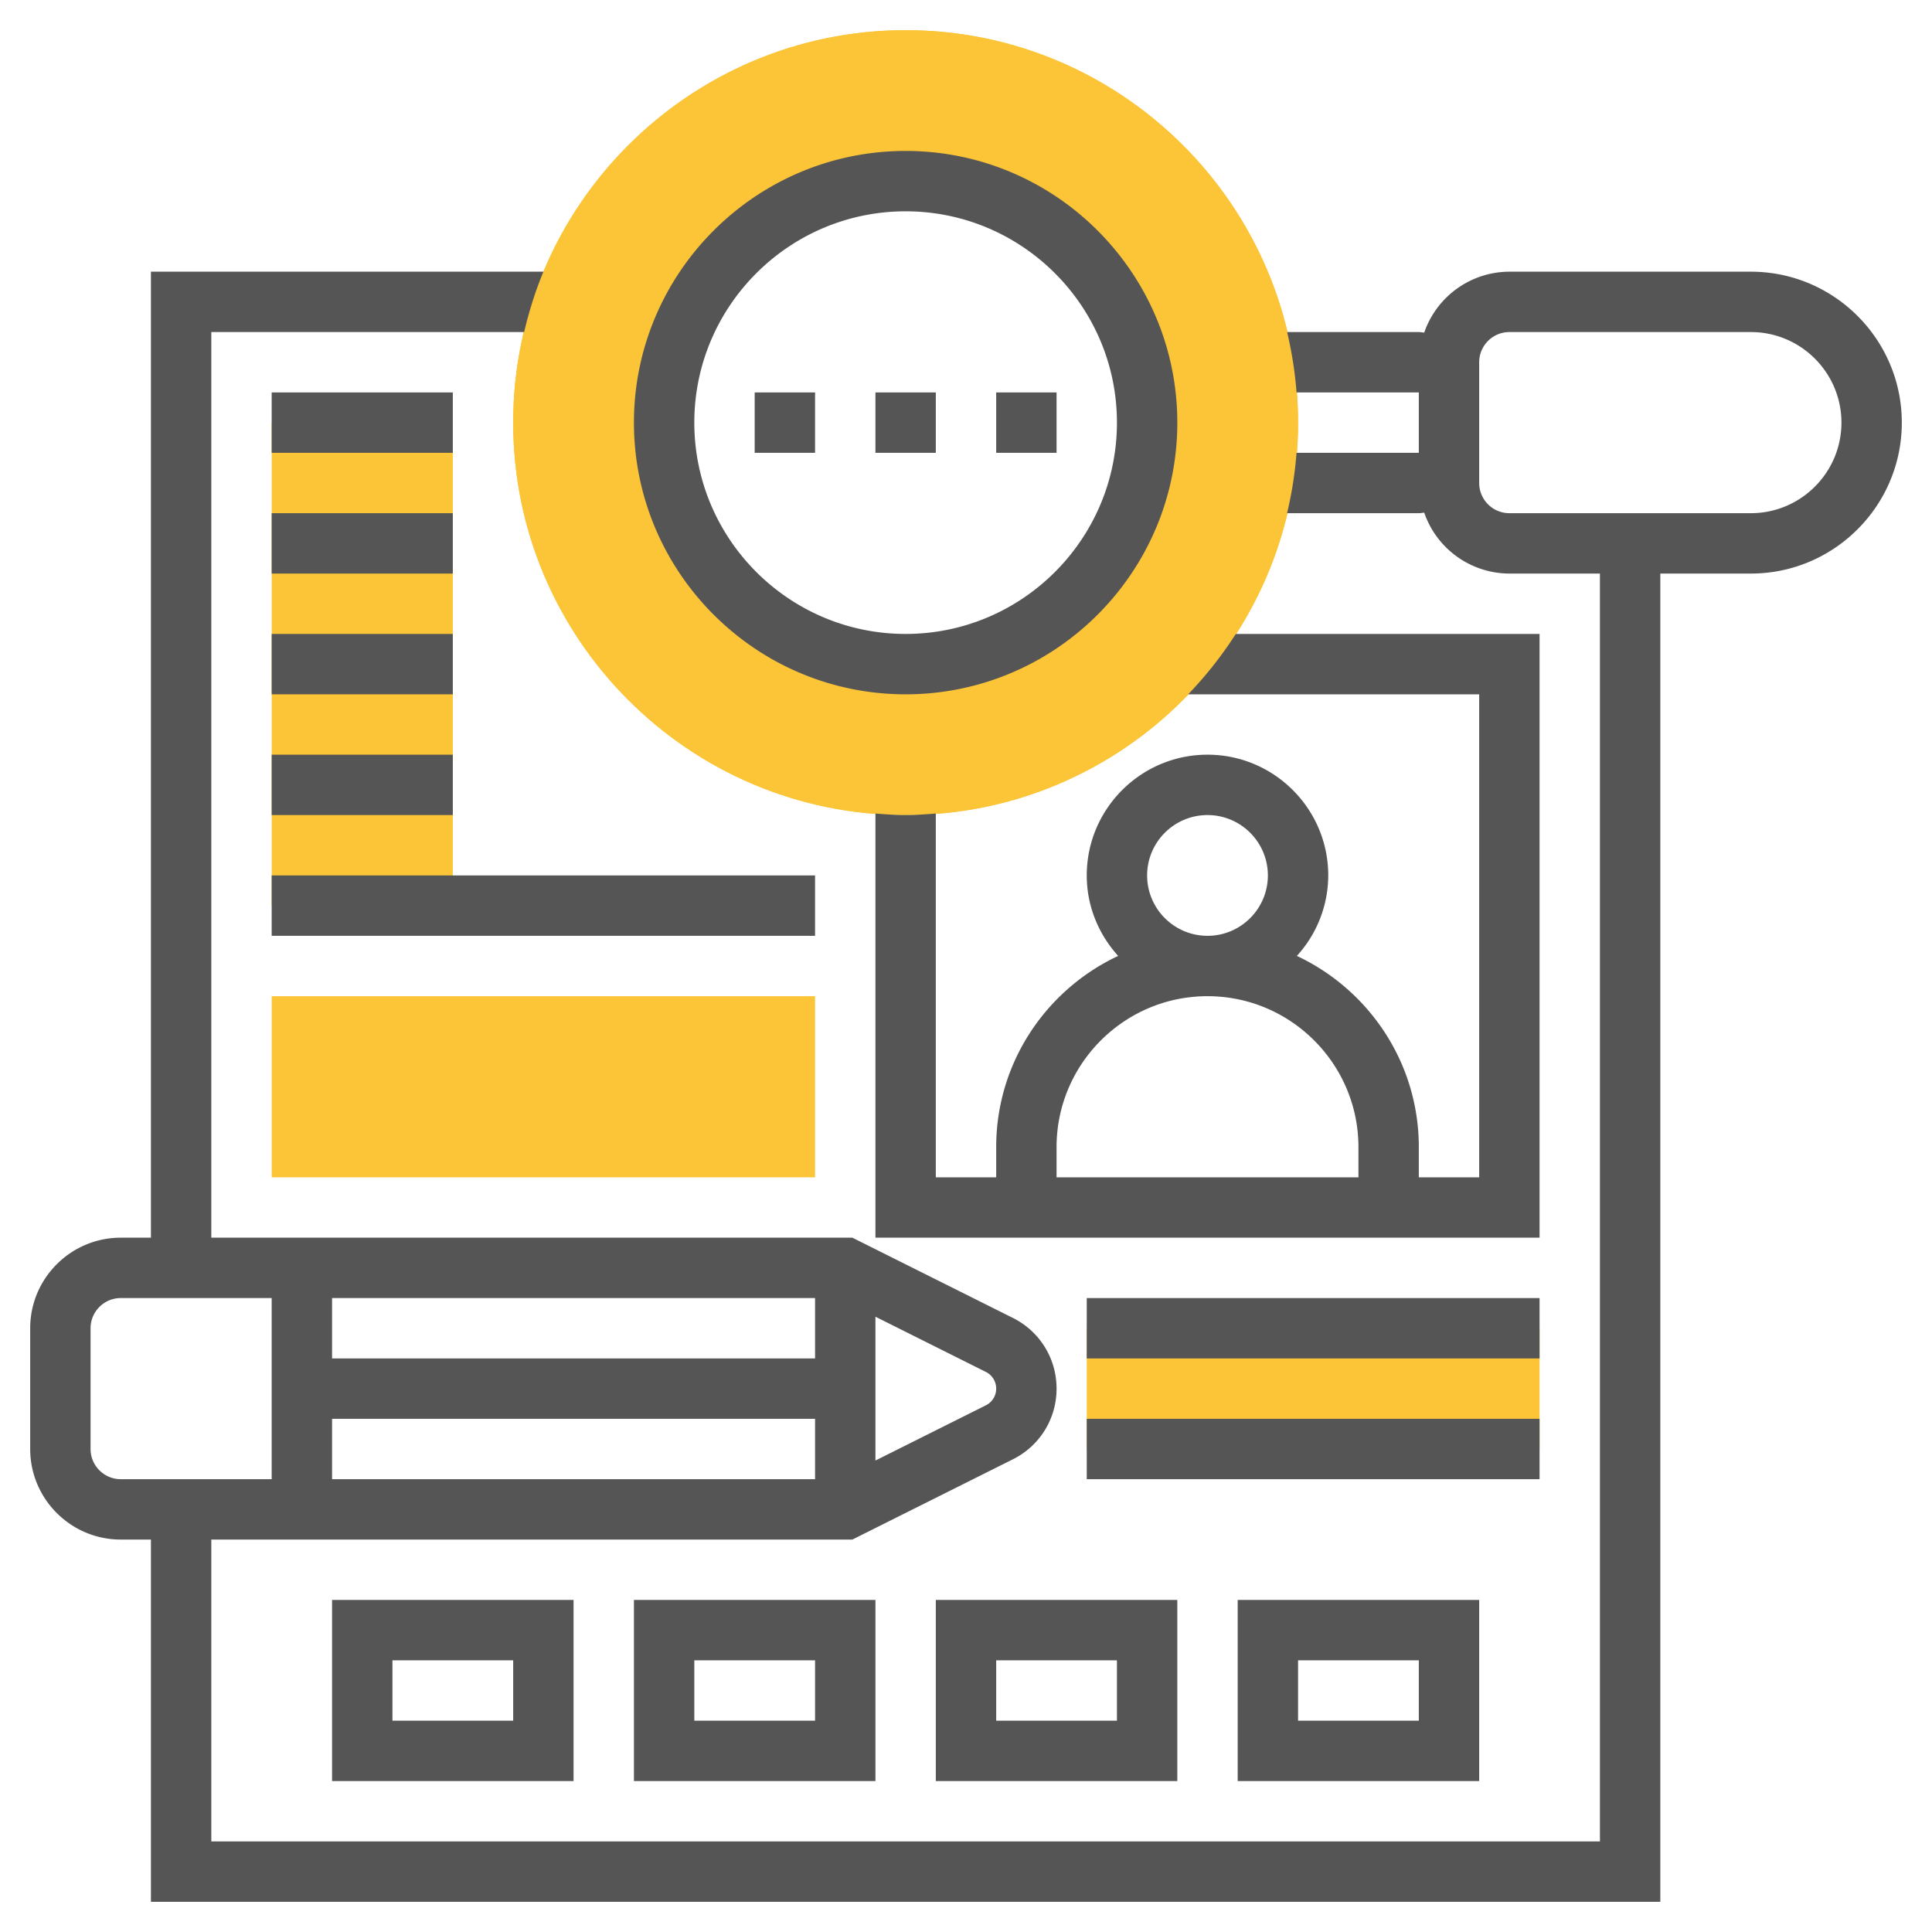
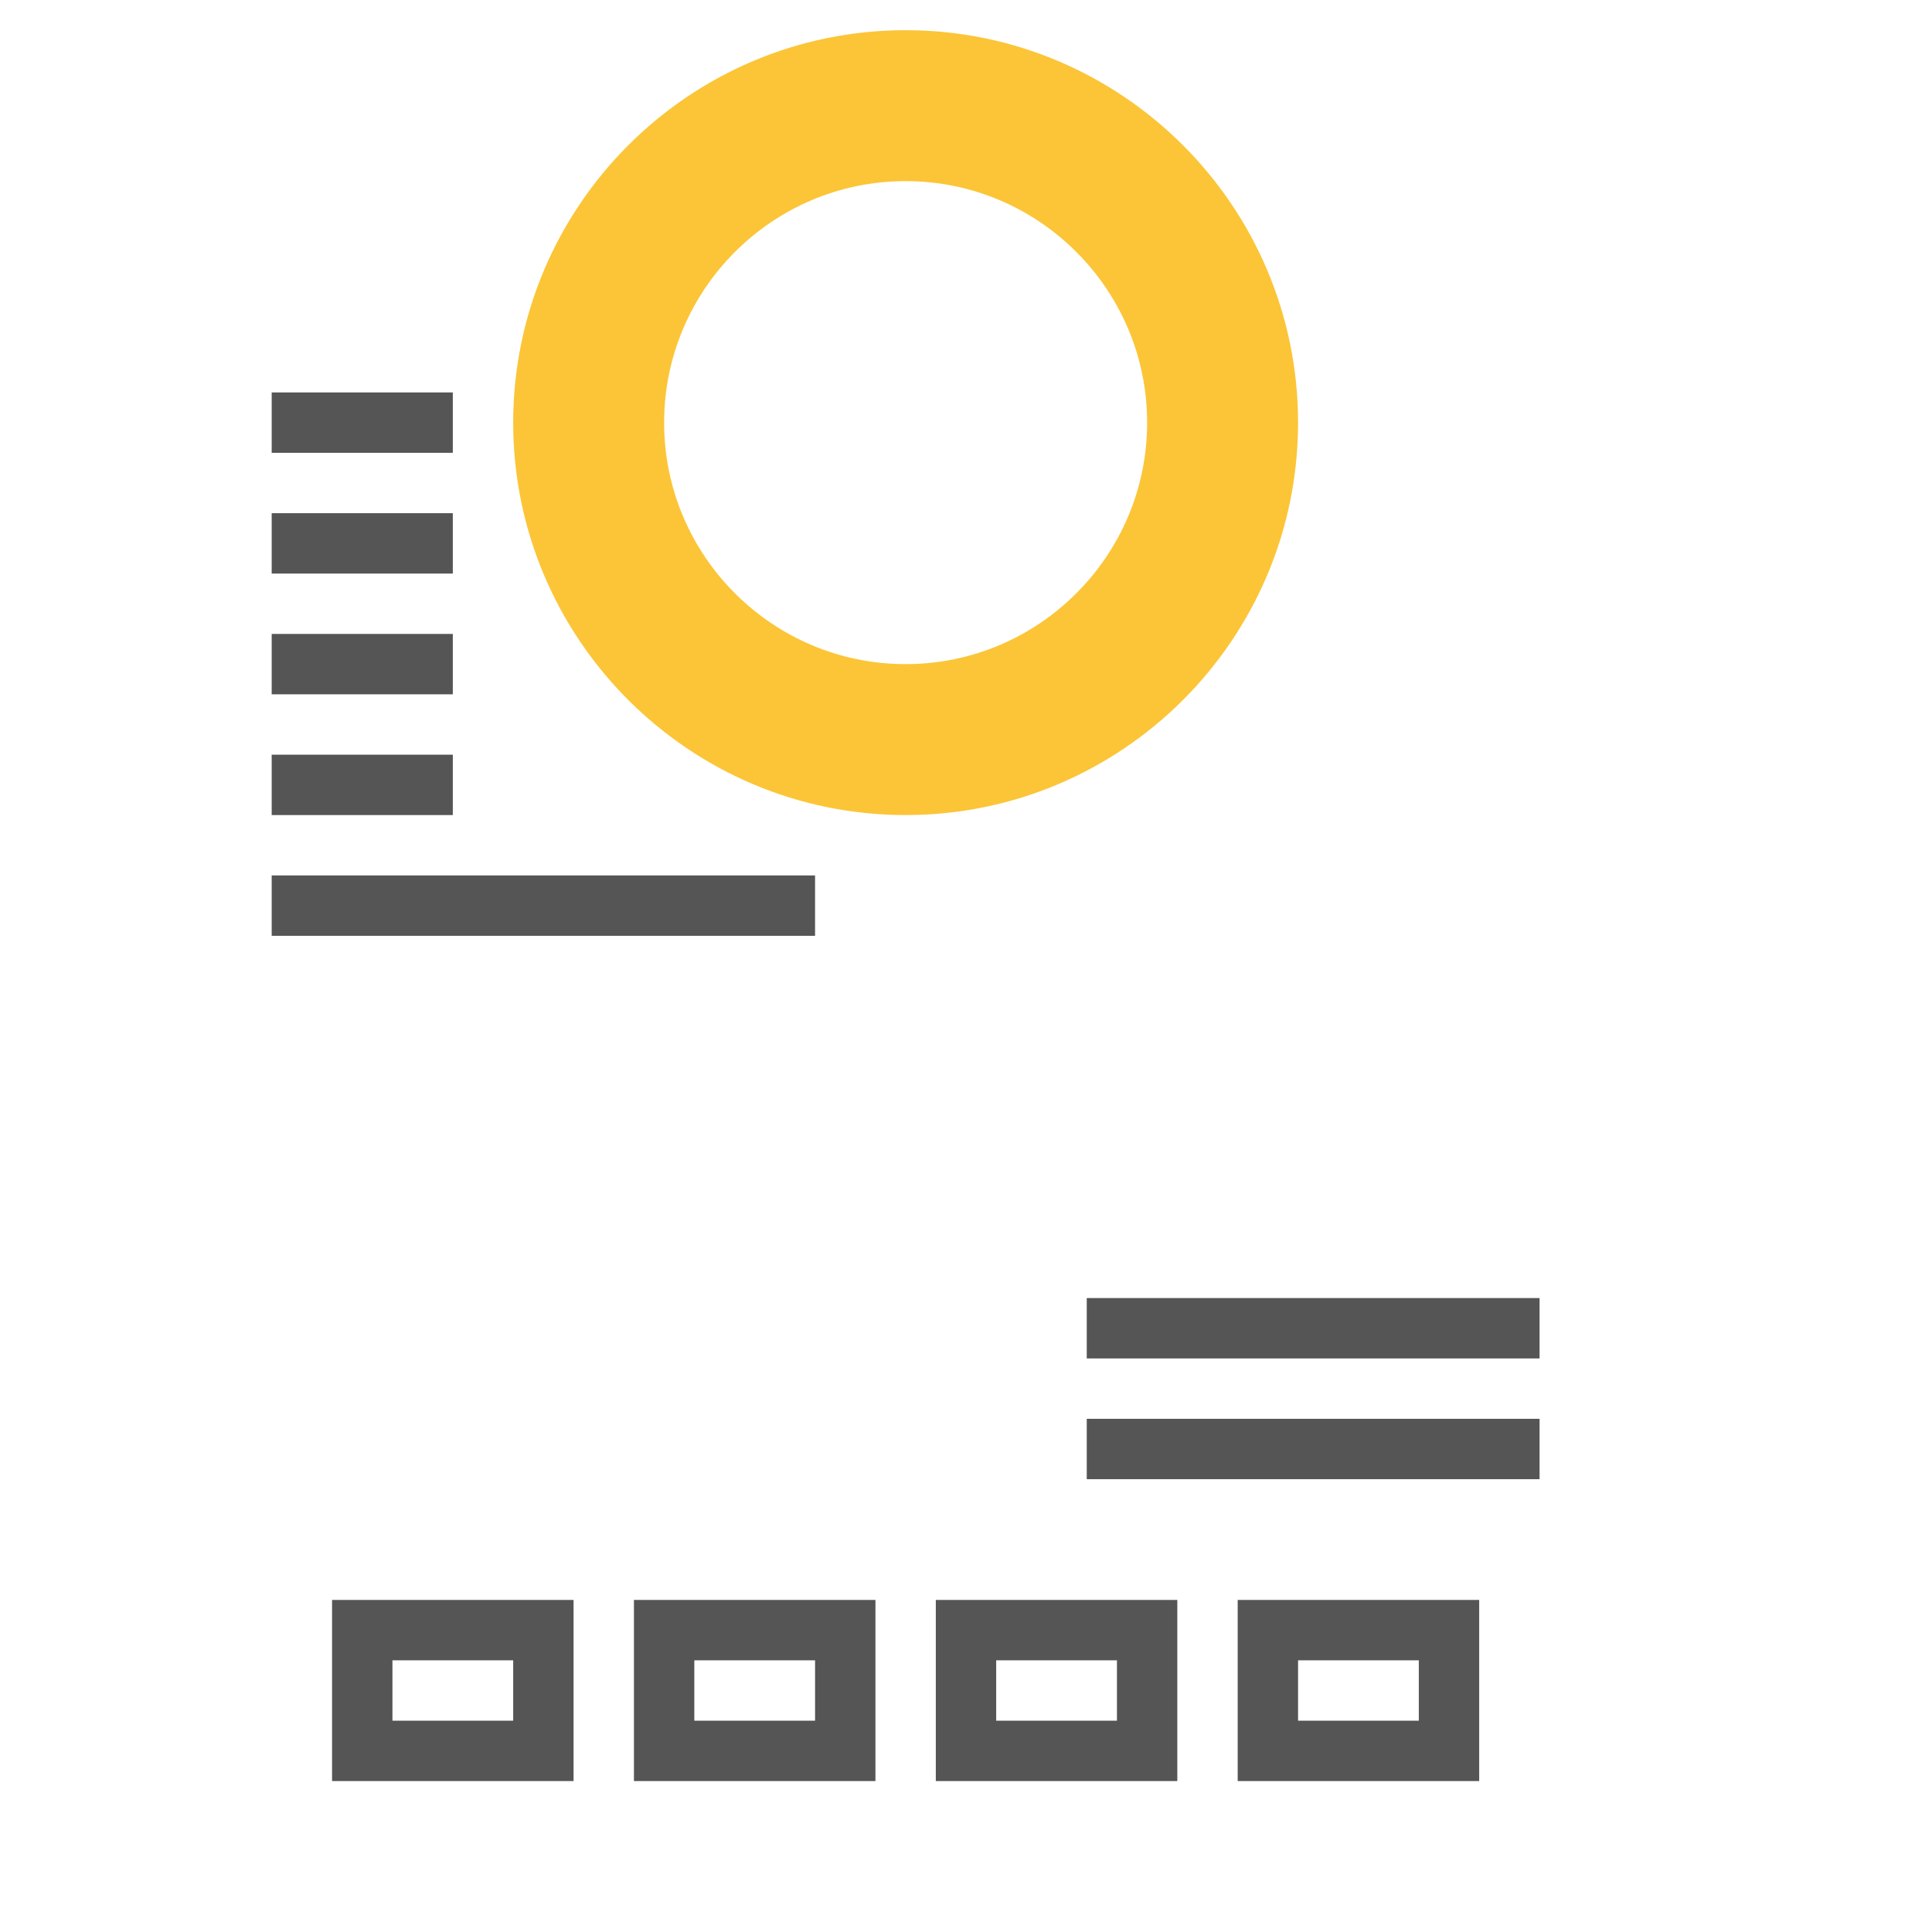
<svg xmlns="http://www.w3.org/2000/svg" version="1.1" width="512" height="512" x="0" y="0" viewBox="0 0 64 64" style="enable-background:new 0 0 512 512" xml:space="preserve" class="">
  <g>
    <path fill="#fbc537" d="M30 27c-7.168 0-13-5.832-13-13S22.832 1 30 1s13 5.832 13 13-5.832 13-13 13zm0-21c-4.411 0-8 3.589-8 8s3.589 8 8 8 8-3.589 8-8-3.589-8-8-8z" opacity="1" data-original="#f0bc5e" />
-     <path fill="#fbc537" d="M30 27c-7.168 0-13-5.832-13-13S22.832 1 30 1s13 5.832 13 13-5.832 13-13 13zm0-21c-4.411 0-8 3.589-8 8s3.589 8 8 8 8-3.589 8-8-3.589-8-8-8zM9 14h6v16H9zM36 44h15v4H36zM27 39H9v-6h18z" opacity="1" data-original="#f0bc5e" />
-     <path d="M49 39h-2v-1c0-2.801-1.658-5.216-4.04-6.334A3.965 3.965 0 0 0 44 29c0-2.206-1.794-4-4-4s-4 1.794-4 4c0 1.028.4 1.957 1.04 2.666C34.658 32.784 33 35.199 33 38v1h-2V26.949c-.331.026-.662.051-1 .051s-.669-.025-1-.051V41h22V21H40.937a13.052 13.052 0 0 1-1.578 2H49zM38 29c0-1.103.897-2 2-2s2 .897 2 2-.897 2-2 2-2-.897-2-2zm-3 9c0-2.757 2.243-5 5-5s5 2.243 5 5v1H35zM30 23c4.963 0 9-4.038 9-9s-4.037-9-9-9-9 4.038-9 9 4.037 9 9 9zm0-16c3.859 0 7 3.14 7 7s-3.141 7-7 7-7-3.14-7-7 3.141-7 7-7z" fill="#555555" opacity="1" data-original="#000000" class="" />
-     <path d="M33 13h2v2h-2zM29 13h2v2h-2zM25 13h2v2h-2z" fill="#555555" opacity="1" data-original="#000000" class="" />
-     <path d="M58 9h-8a2.993 2.993 0 0 0-2.821 2.018c-.06-.005-.118-.018-.179-.018h-4.363c.154.65.26 1.317.313 2H47v2h-4.051c-.052.683-.158 1.35-.313 2H47c.061 0 .119-.013.179-.018A2.993 2.993 0 0 0 50 19h3v42H7V51h21.236l5.316-2.658C34.445 47.896 35 46.998 35 46s-.555-1.896-1.447-2.342L28.236 41H7V11h10.363c.163-.688.371-1.359.64-2H5v32H4c-1.654 0-3 1.346-3 3v4c0 1.654 1.346 3 3 3h1v12h50V19h3c2.757 0 5-2.243 5-5s-2.243-5-5-5zM27 45H11v-2h16zm-16 2h16v2H11zm22-1a.615.615 0 0 1-.342.553L29 48.382v-4.764l3.658 1.829A.615.615 0 0 1 33 46zM3 48v-4c0-.551.448-1 1-1h5v6H4c-.552 0-1-.449-1-1zm55-31h-8c-.552 0-1-.449-1-1v-4c0-.551.448-1 1-1h8c1.654 0 3 1.346 3 3s-1.346 3-3 3z" fill="#555555" opacity="1" data-original="#000000" class="" />
    <path d="M19 59v-6h-8v6zm-6-4h4v2h-4zM21 59h8v-6h-8zm2-4h4v2h-4zM31 59h8v-6h-8zm2-4h4v2h-4zM49 59v-6h-8v6zm-6-4h4v2h-4zM36 43h15v2H36zM36 47h15v2H36zM9 29h18v2H9zM9 25h6v2H9zM9 21h6v2H9zM9 17h6v2H9zM9 13h6v2H9z" fill="#555555" opacity="1" data-original="#000000" class="" />
  </g>
</svg>